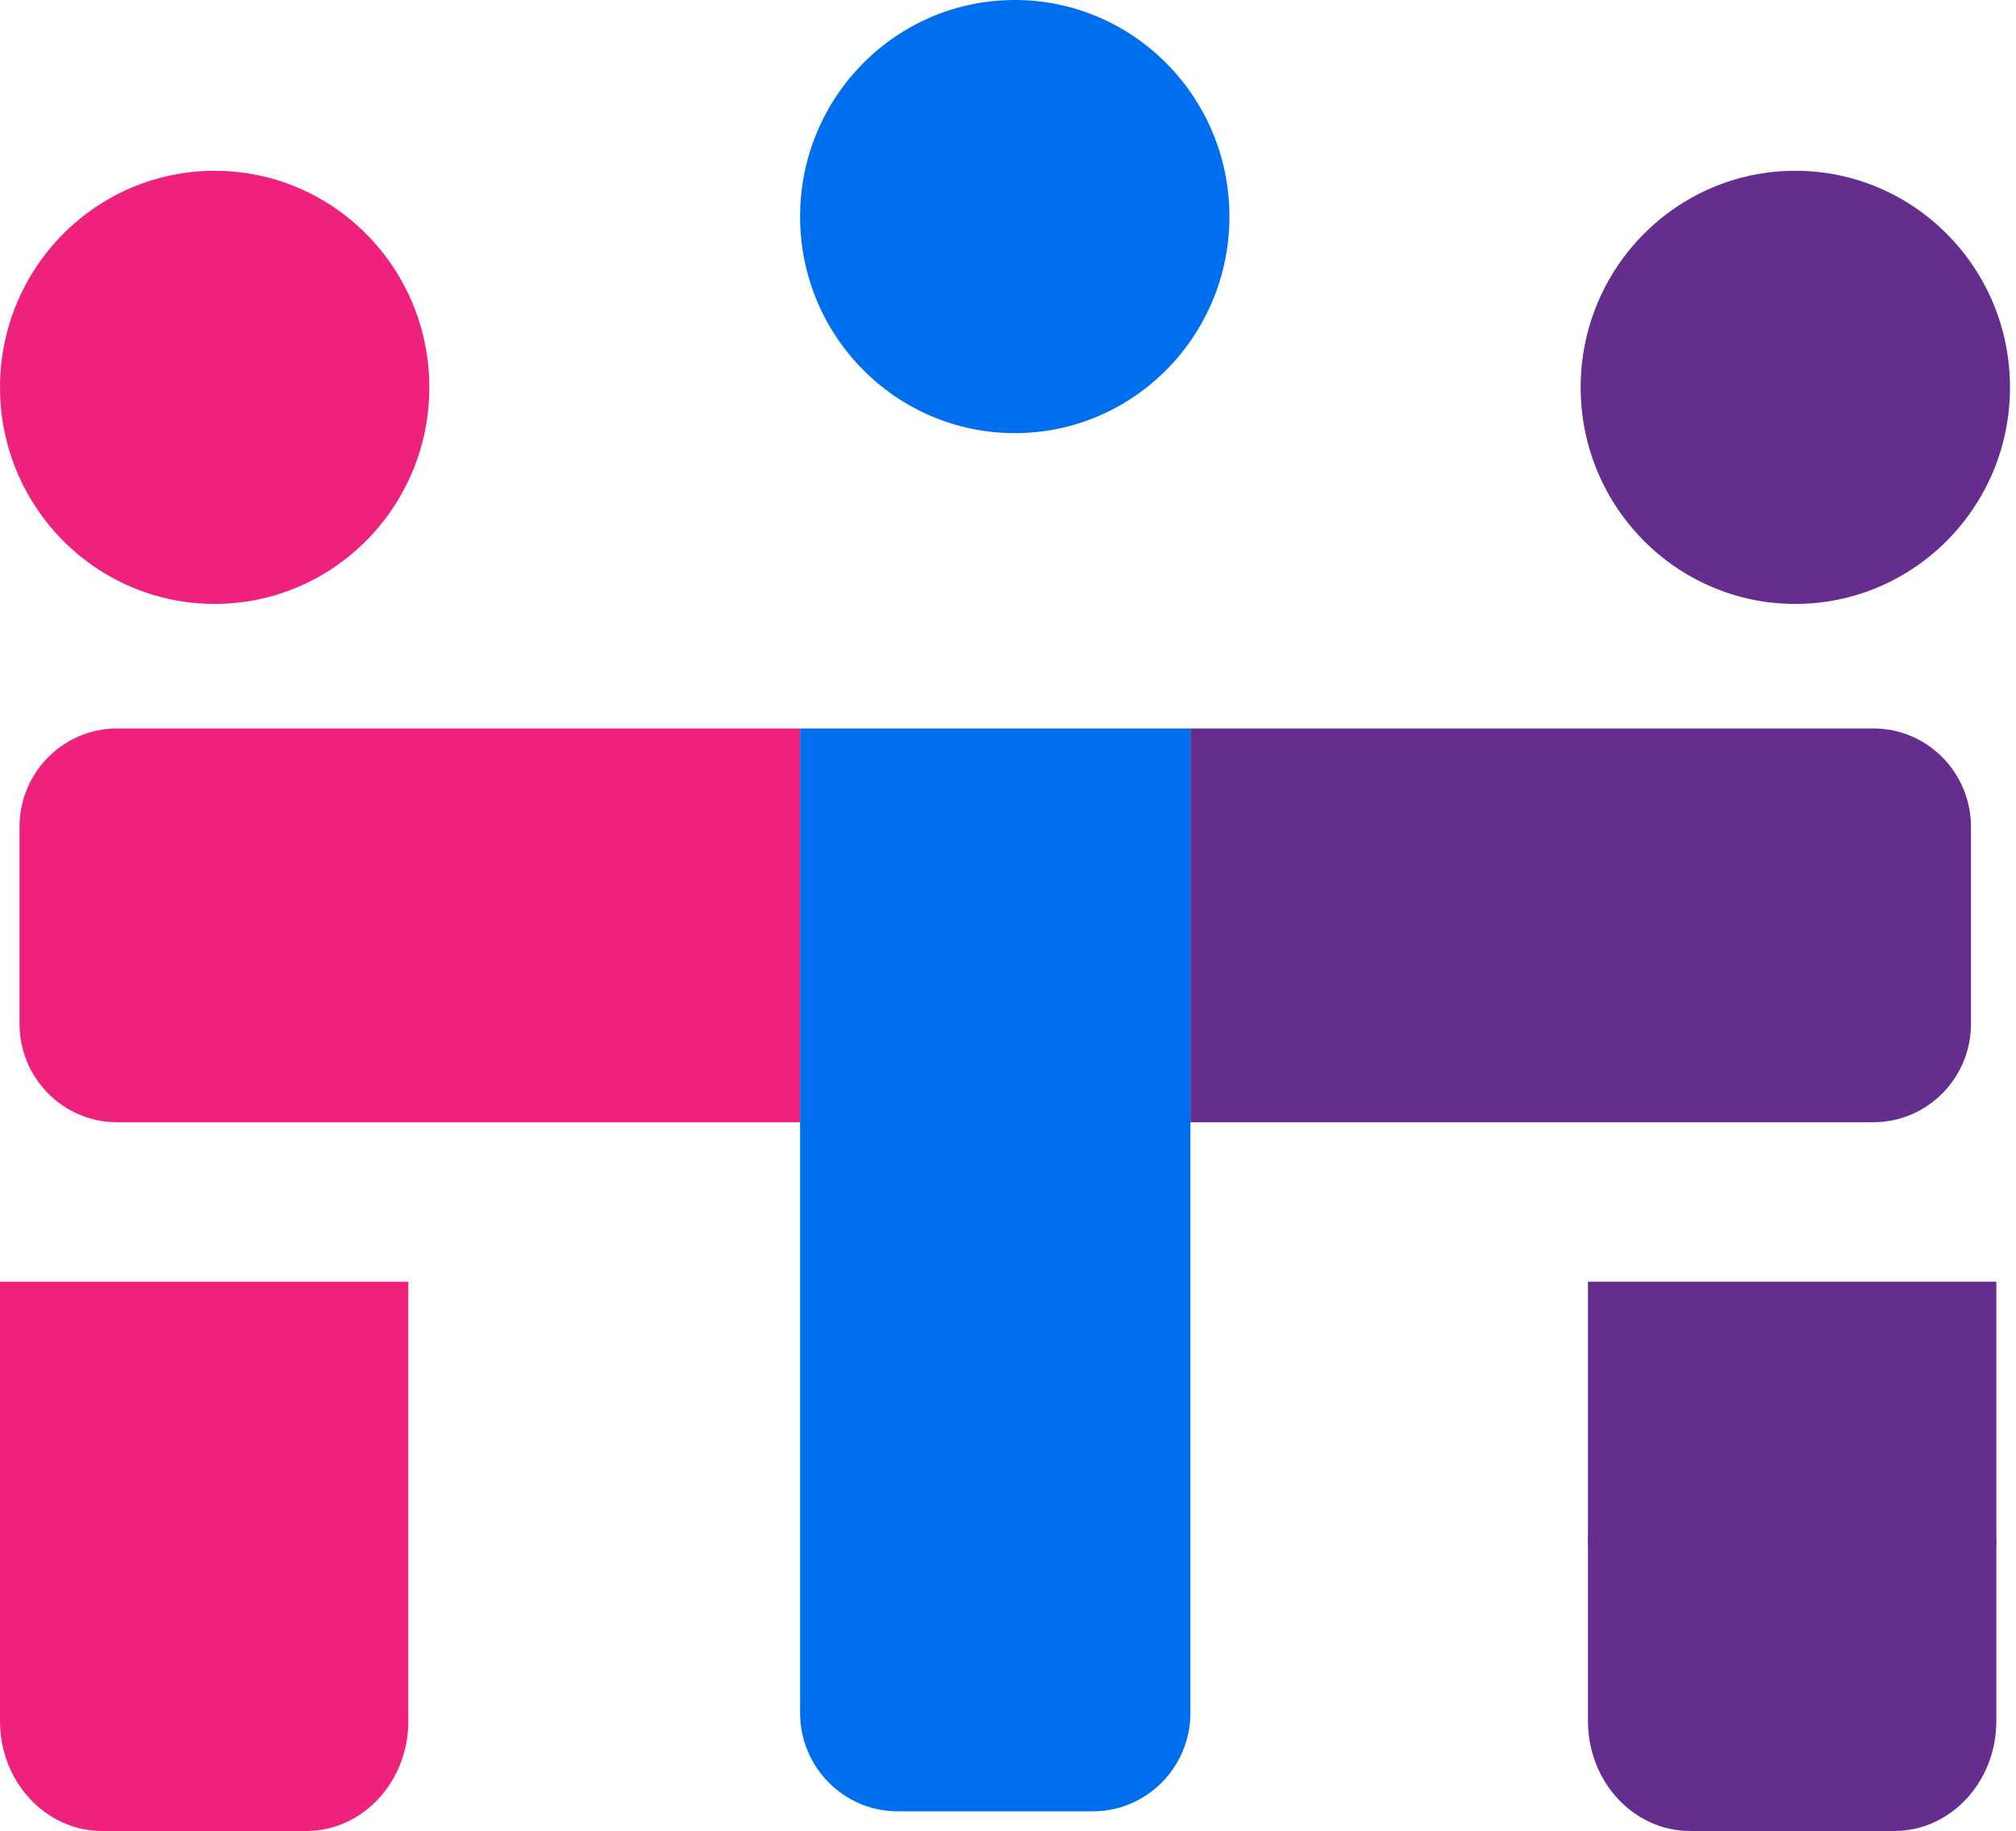
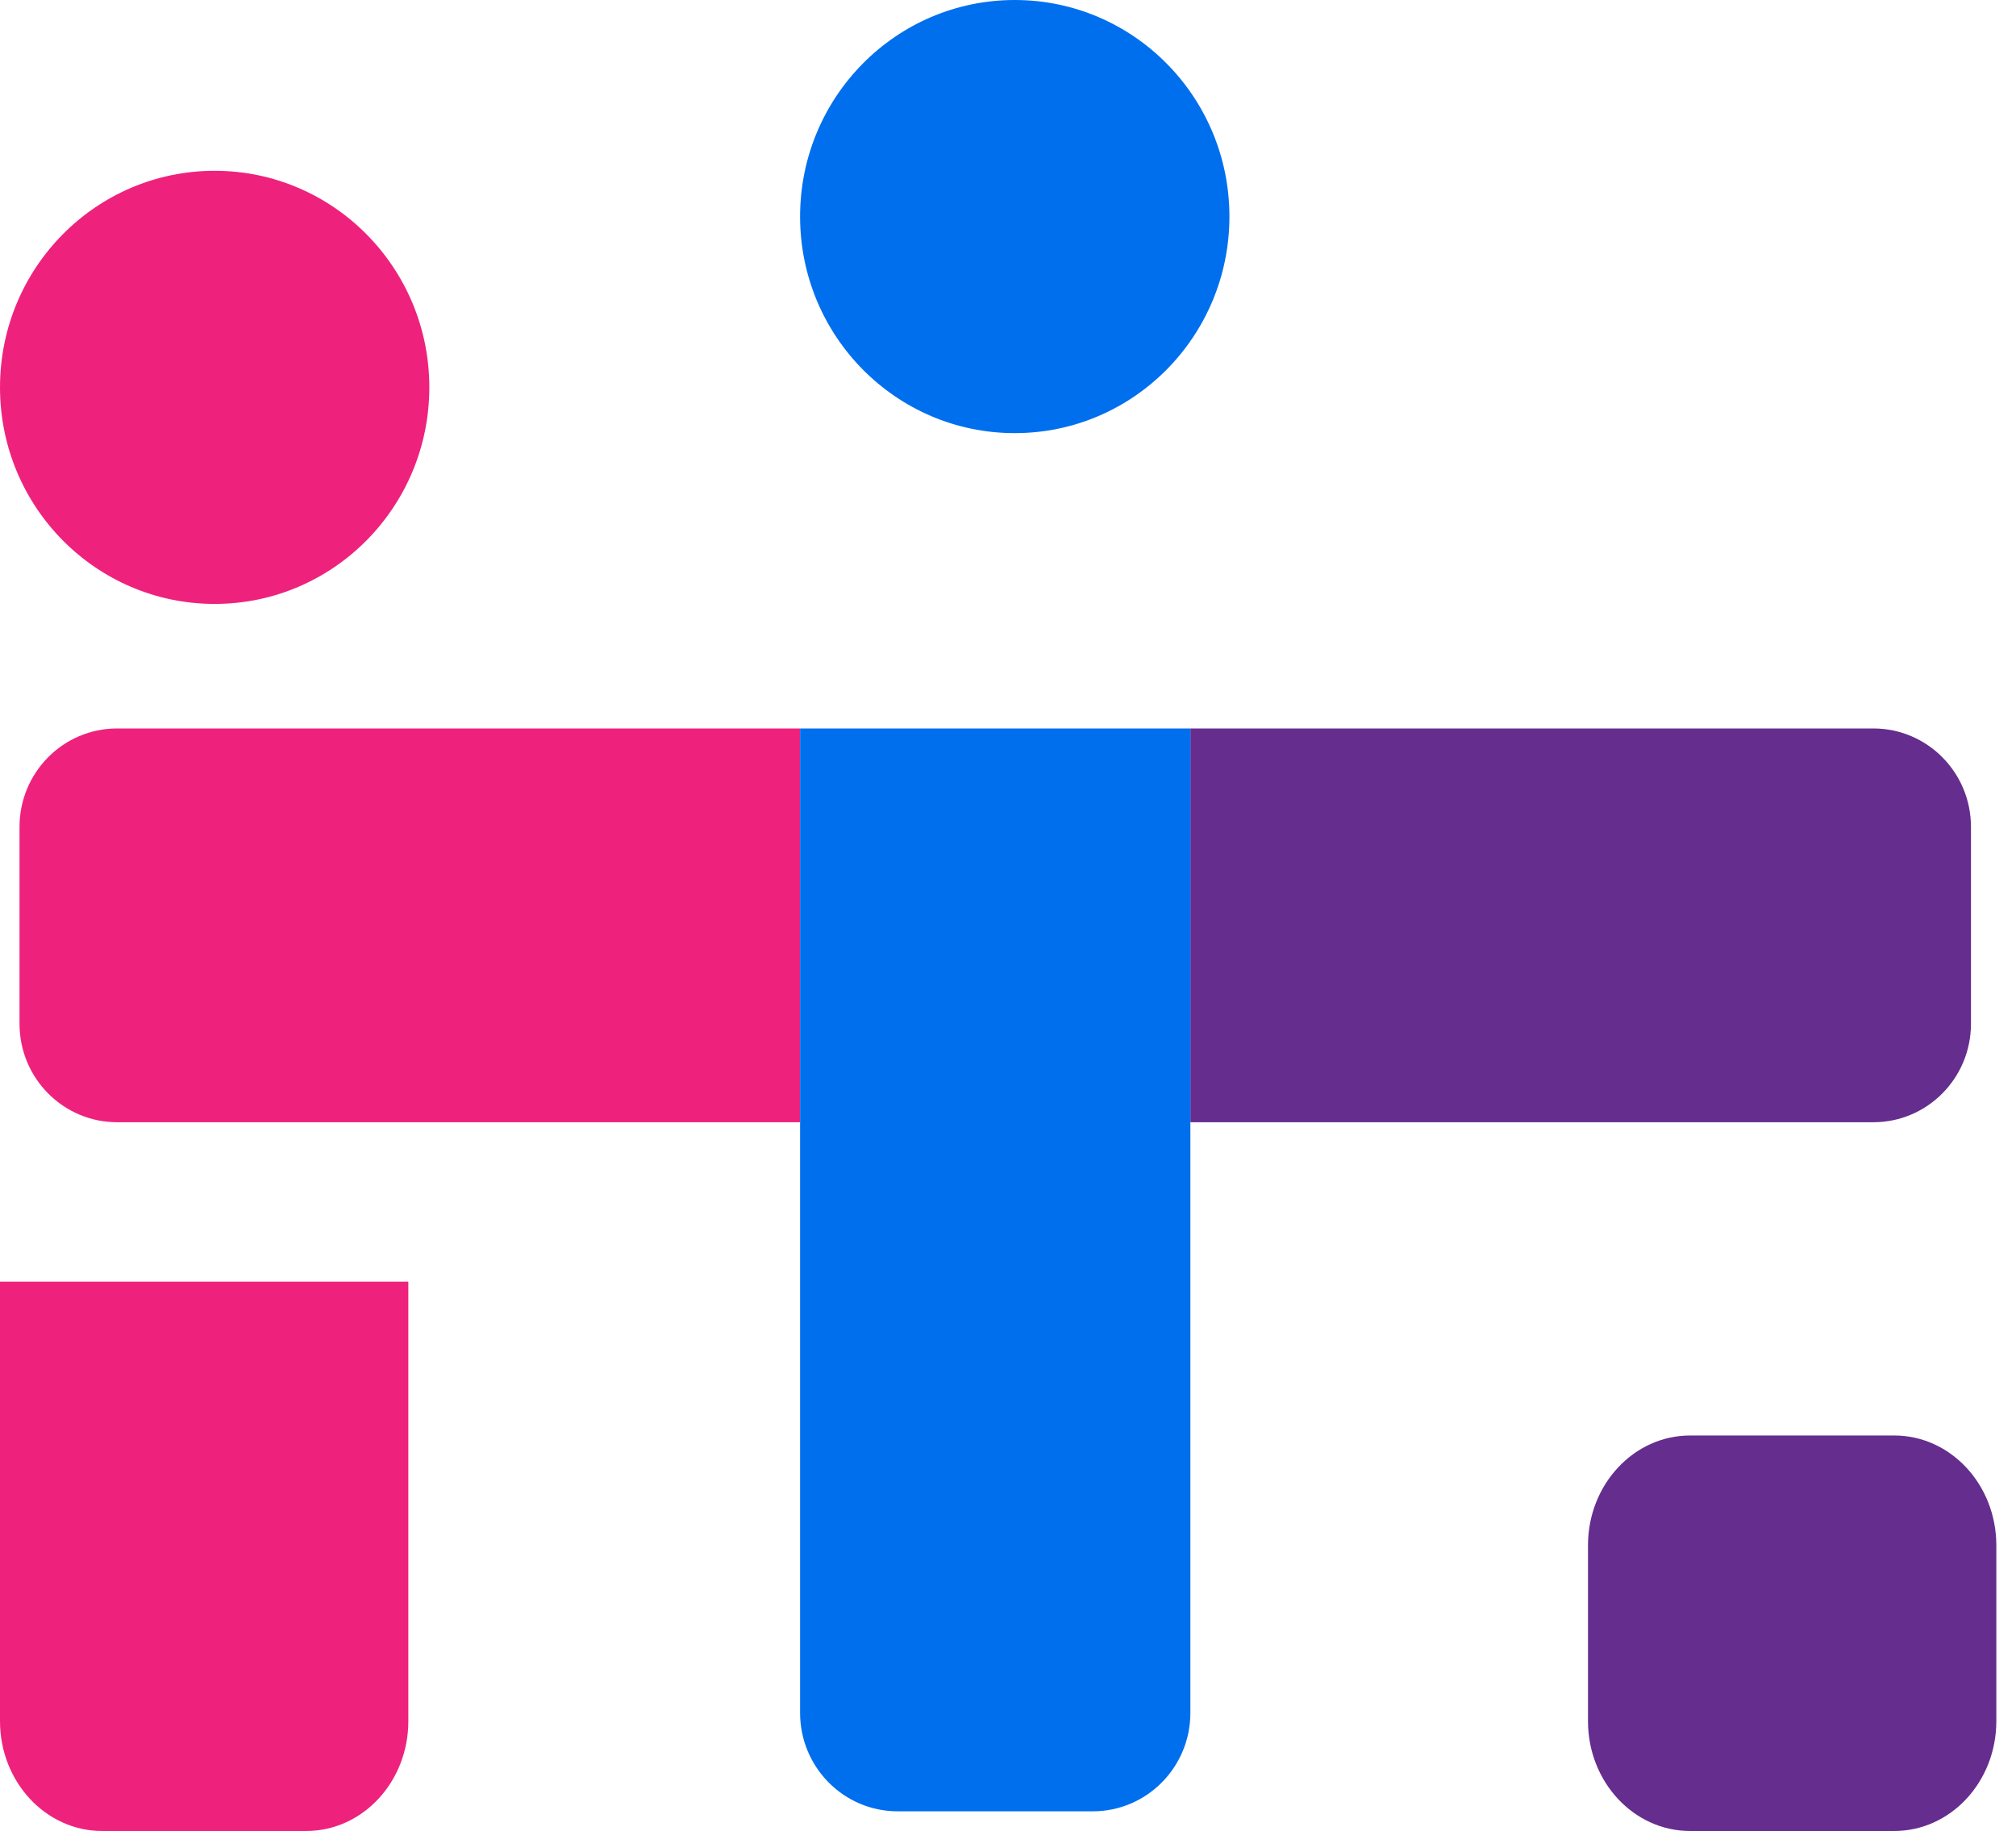
<svg xmlns="http://www.w3.org/2000/svg" width="131" height="119" viewBox="0 0 131 119" fill="none">
  <ellipse cx="65.939" cy="14.075" rx="13.949" ry="14.075" fill="#006FEE" />
  <ellipse cx="13.949" cy="25.175" rx="13.949" ry="14.075" fill="#EE227D" />
-   <ellipse cx="116.661" cy="25.175" rx="13.949" ry="14.075" fill="#652D8E" />
  <path d="M7.608 47.344C4.107 47.344 1.268 50.209 1.268 53.742V66.538C1.268 70.071 4.107 72.936 7.608 72.936H51.99V47.344H7.608Z" fill="#EE227D" />
  <path d="M121.733 72.936C125.235 72.936 128.074 70.071 128.074 66.538V53.742C128.074 50.209 125.235 47.344 121.733 47.344H77.351V72.936H121.733Z" fill="#652D8E" />
  <path d="M51.99 47.344V111.323C51.99 114.856 54.829 117.721 58.331 117.721H71.011C74.513 117.721 77.351 114.856 77.351 111.323V47.344H51.99Z" fill="#006FEE" />
  <path d="M109.822 119C106.158 119 103.188 115.803 103.188 111.86V100.436C103.188 96.492 106.158 93.296 109.822 93.296H123.089C126.752 93.296 129.722 96.492 129.722 100.436V111.86C129.722 115.803 126.752 119 123.089 119H109.822Z" fill="#652D8E" />
-   <path d="M103.188 100.436V83.3H129.722V100.436H103.188Z" fill="#652D8E" />
  <path d="M0 83.3V111.86C0 115.803 2.97 119 6.634 119H19.901C23.564 119 26.534 115.803 26.534 111.86V83.3H0Z" fill="#EE227D" />
</svg>